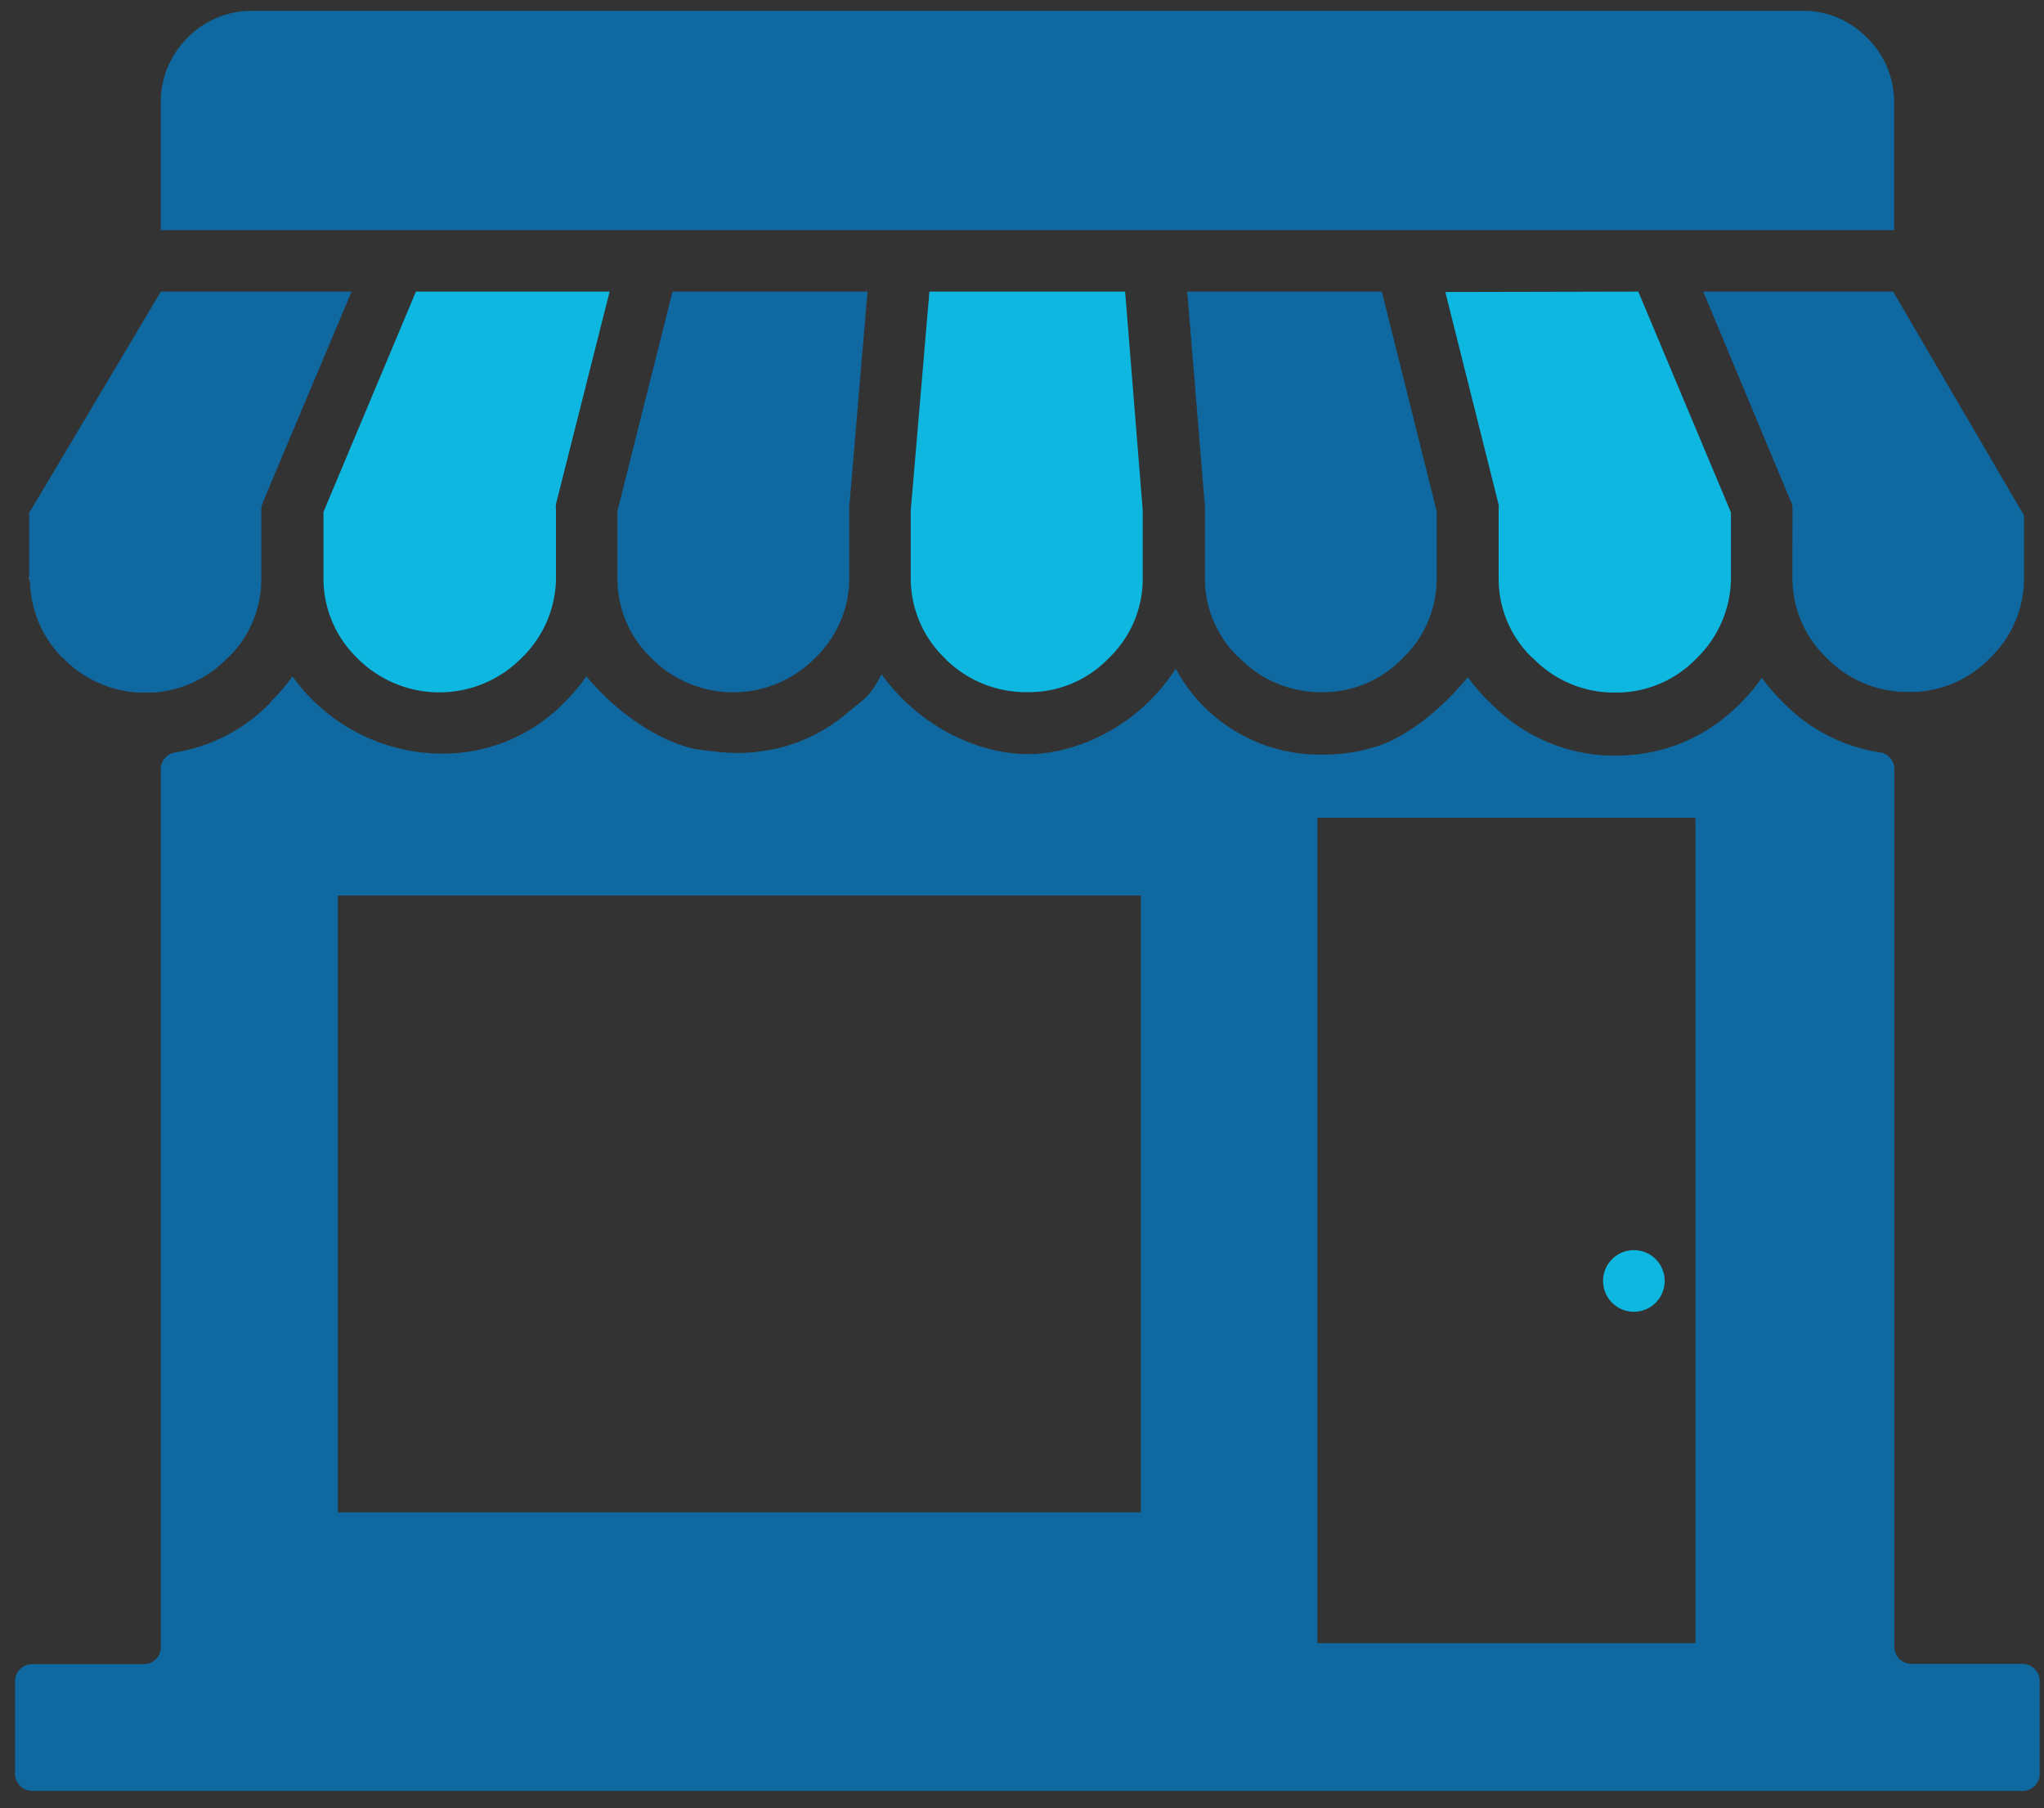
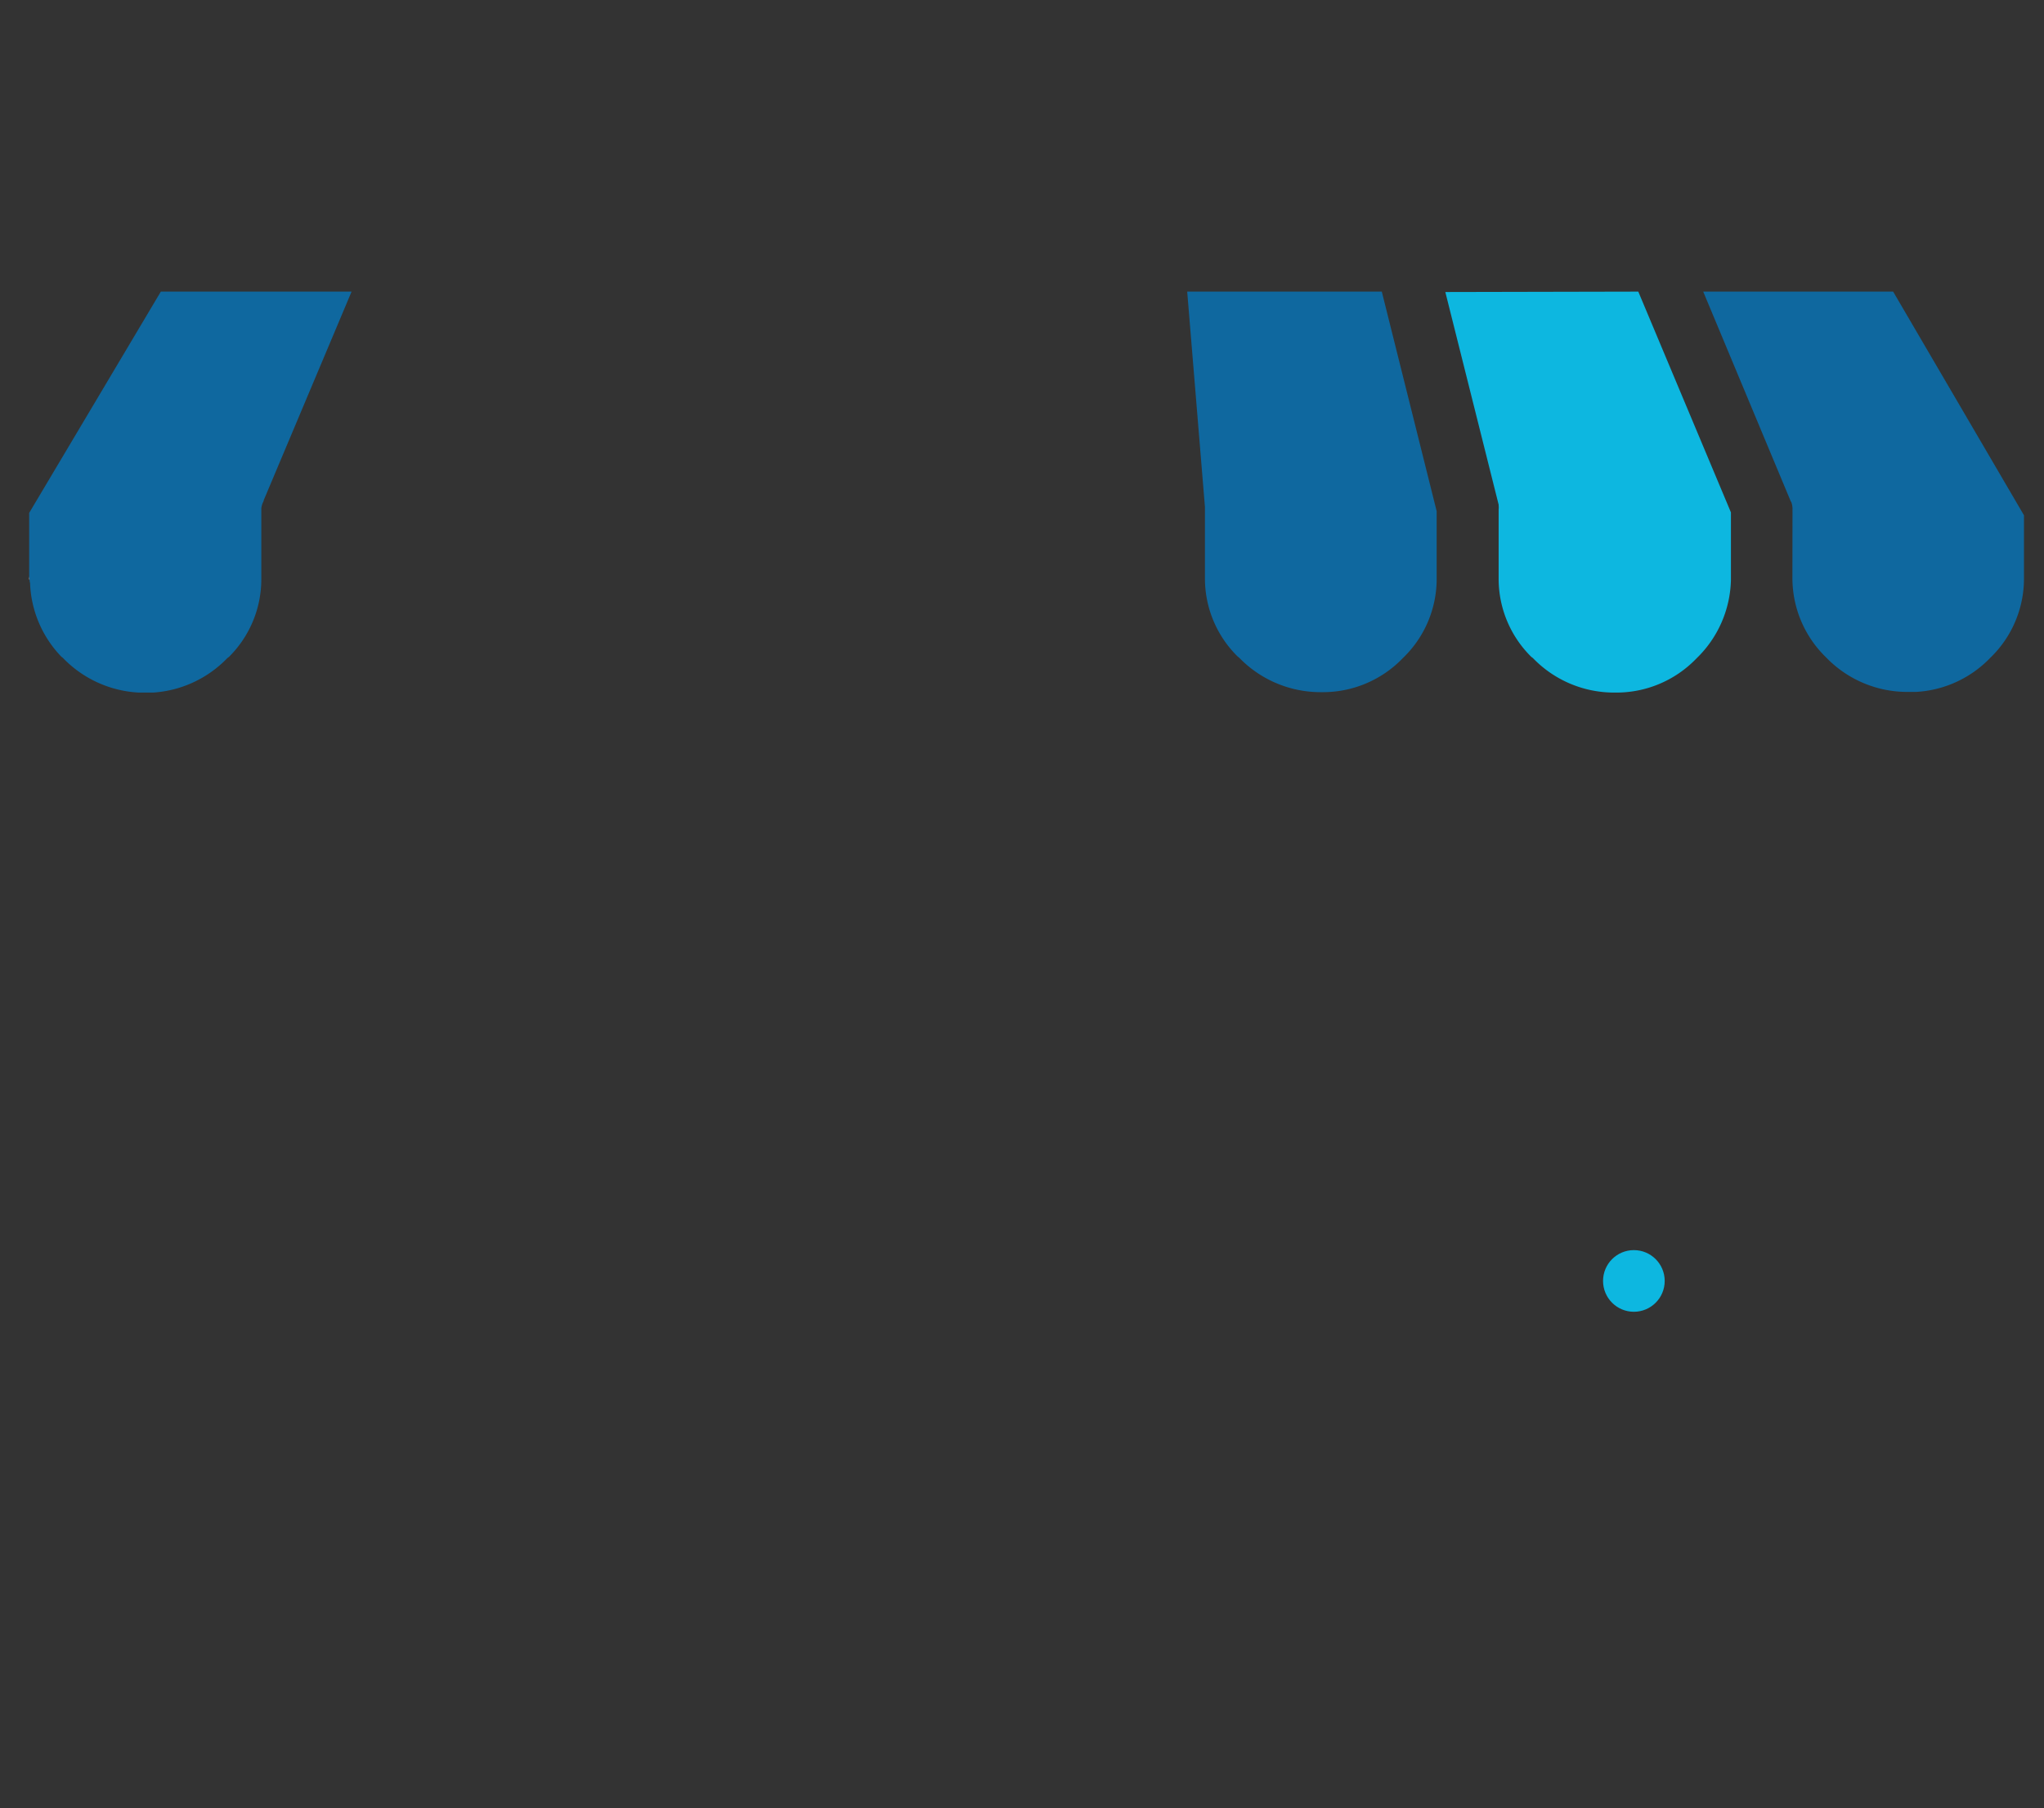
<svg xmlns="http://www.w3.org/2000/svg" id="Layer_1" data-name="Layer 1" viewBox="0 0 249.99 221.11">
  <rect x="0" y="0" width="249.99" height="221.11" fill="#333333" stroke="none" />
  <defs>
    <style>.cls-1{fill:#ececec;}.cls-1,.cls-2,.cls-3{fill-rule:evenodd;}.cls-2,.cls-4{fill:#0f689f;}.cls-3,.cls-5{fill:#0db7e0;}</style>
  </defs>
  <path class="cls-1" d="M212.87,85.8v0h-.08Zm-143.75,0h-.05l.05,0ZM3.57,70.47l.06.53-.06-.19v-.34Z" />
-   <path class="cls-2" d="M228.33,4.59a11.06,11.06,0,0,1,3.33,8.08V28.14h-212V12.67a11.11,11.11,0,0,1,3.3-8.08,11,11,0,0,1,8-3.27H220.31A10.91,10.91,0,0,1,228.33,4.59Z" />
  <path class="cls-2" d="M43,35.66,32.25,61.18l0,.08a2.43,2.43,0,0,0-.29.9v8.68A13.38,13.38,0,0,1,28,80.33l-.19.14a13.84,13.84,0,0,1-9.07,4.22H16.94a13.88,13.88,0,0,1-9.23-4.22,1.1,1.1,0,0,0-.18-.14A13.68,13.68,0,0,1,3.68,71.4v-.08a1.05,1.05,0,0,0-.05-.19V71l-.06-.53V62.72l16.1-27.06Z" />
-   <path class="cls-3" d="M68,62.3v8.54a13.74,13.74,0,0,1-4.22,9.63l0,0a14.12,14.12,0,0,1-20.09,0,13.53,13.53,0,0,1-4.13-9.63V62.61L50.87,35.66H74.56L68,61.63v0A2.72,2.72,0,0,0,68,62.3Z" />
-   <path class="cls-2" d="M106.1,35.66,103.87,62v8.81a13.48,13.48,0,0,1-4.16,9.63,14.07,14.07,0,0,1-20.09,0,13.53,13.53,0,0,1-4.11-9.61V62.51l6.74-26.85Z" />
-   <path class="cls-3" d="M137.61,35.66l2.15,26.74v8.44a13.42,13.42,0,0,1-4.14,9.63l0,0a13.51,13.51,0,0,1-9.93,4.17,14,14,0,0,1-10-4,.86.86,0,0,0-.16-.18,13.5,13.5,0,0,1-4.14-9.63V62.4l2.28-26.74Z" />
  <path class="cls-2" d="M169,35.66l6.71,26.85v8.33a13.41,13.41,0,0,1-4.13,9.63l0,0a13.55,13.55,0,0,1-9.95,4.17,13.85,13.85,0,0,1-10.08-4.22s-.12-.09-.18-.14a13.38,13.38,0,0,1-4-9.49V62L145.2,35.66Z" />
  <path class="cls-3" d="M200.37,35.66l11.33,27v8.23a13.74,13.74,0,0,1-4.22,9.63l0,0a13.57,13.57,0,0,1-10,4.17,13.77,13.77,0,0,1-10-4.22l-.19-.14a13.41,13.41,0,0,1-4-9.49V62.3a1.93,1.93,0,0,0,0-.48v0l0-.11-6.52-26Z" />
  <path class="cls-2" d="M219.23,62.3a2.38,2.38,0,0,0-.15-.91v0l-.06-.08L208.31,35.66h23.23q8,13.68,16,27.35l0,0v7.77a13.43,13.43,0,0,1-4.12,9.66l0,0a13.62,13.62,0,0,1-9.08,4.17h-.95a13.78,13.78,0,0,1-10.05-4.22,13.5,13.5,0,0,1-4.12-9.61Z" />
-   <path class="cls-4" d="M247.37,203.47H233.78a2.09,2.09,0,0,1-2.09-2.09V94a2.06,2.06,0,0,0-1.81-2,20.9,20.9,0,0,1-11.8-6.11l0,0a25.56,25.56,0,0,1-2.61-3,23.17,23.17,0,0,1-4.07,4.46,20.79,20.79,0,0,1-12.35,5A21.13,21.13,0,0,1,182.33,86l-.16-.15-.22-.19a23.06,23.06,0,0,1-2.42-2.86c-4.13,5-8,7.24-10.34,8.19a0,0,0,0,0,0,0,21.06,21.06,0,0,1-7.51,1.29,20,20,0,0,1-17.88-10.51C139,89.16,131.28,92.23,125.7,92.22s-12.92-2.94-17.88-9.76c-1.49,2.73-1.61,2.6-4.13,4.67a20.61,20.61,0,0,1-8.92,4.46c-3,.51-4.32.78-9.78,0,0,0-6.7-1.12-13.28-8.88a22.3,22.3,0,0,1-2.58,3.08,20.7,20.7,0,0,1-13.69,6.33,22.6,22.6,0,0,1-19.67-9.41,22.8,22.8,0,0,1-2.42,2.86,1.7,1.7,0,0,0-.19.19L33,86a20.8,20.8,0,0,1-11.53,6,2.07,2.07,0,0,0-1.8,2V201.41a2.08,2.08,0,0,1-2.08,2.09H3.93a2.09,2.09,0,0,0-2.09,2.08v11.34A2.09,2.09,0,0,0,3.93,219H247.37a2.09,2.09,0,0,0,2.09-2.08V205.55A2.09,2.09,0,0,0,247.37,203.47ZM139.53,184.93H41.32V109.5h98.21Zm67.83,16H161.13V100h46.23Z" />
  <circle class="cls-5" cx="199.83" cy="156.64" r="3.77" />
</svg>